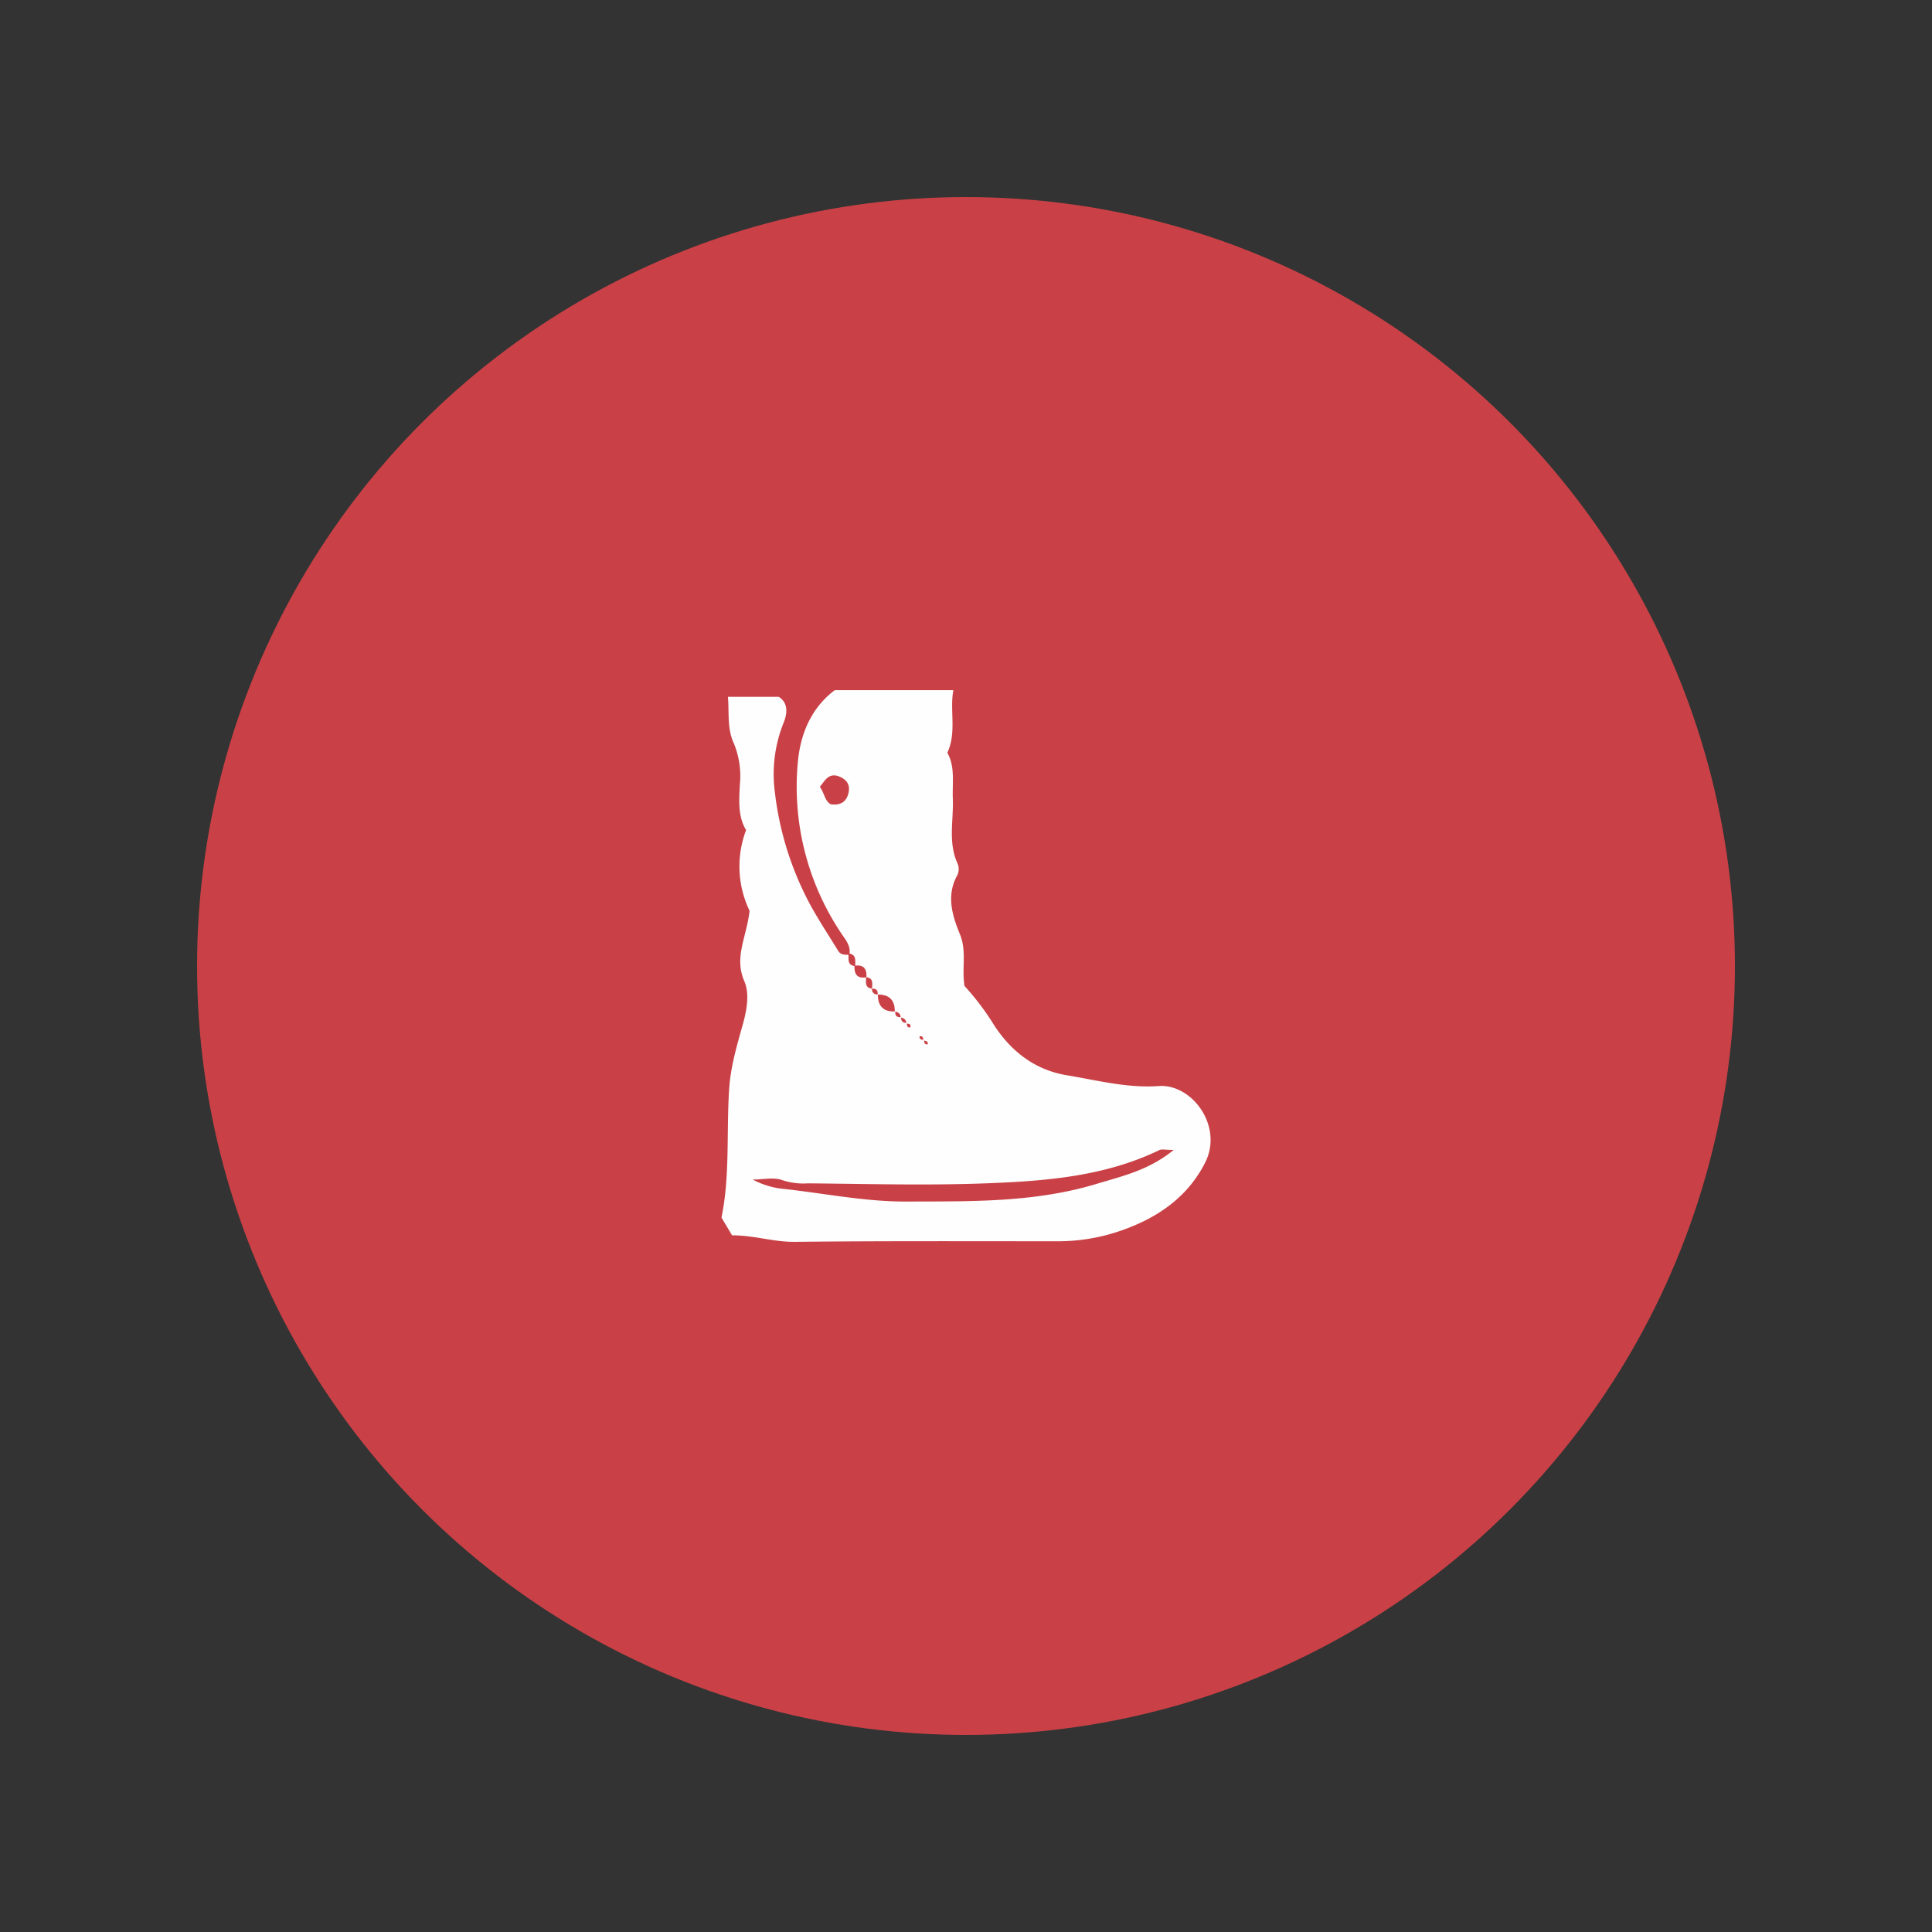
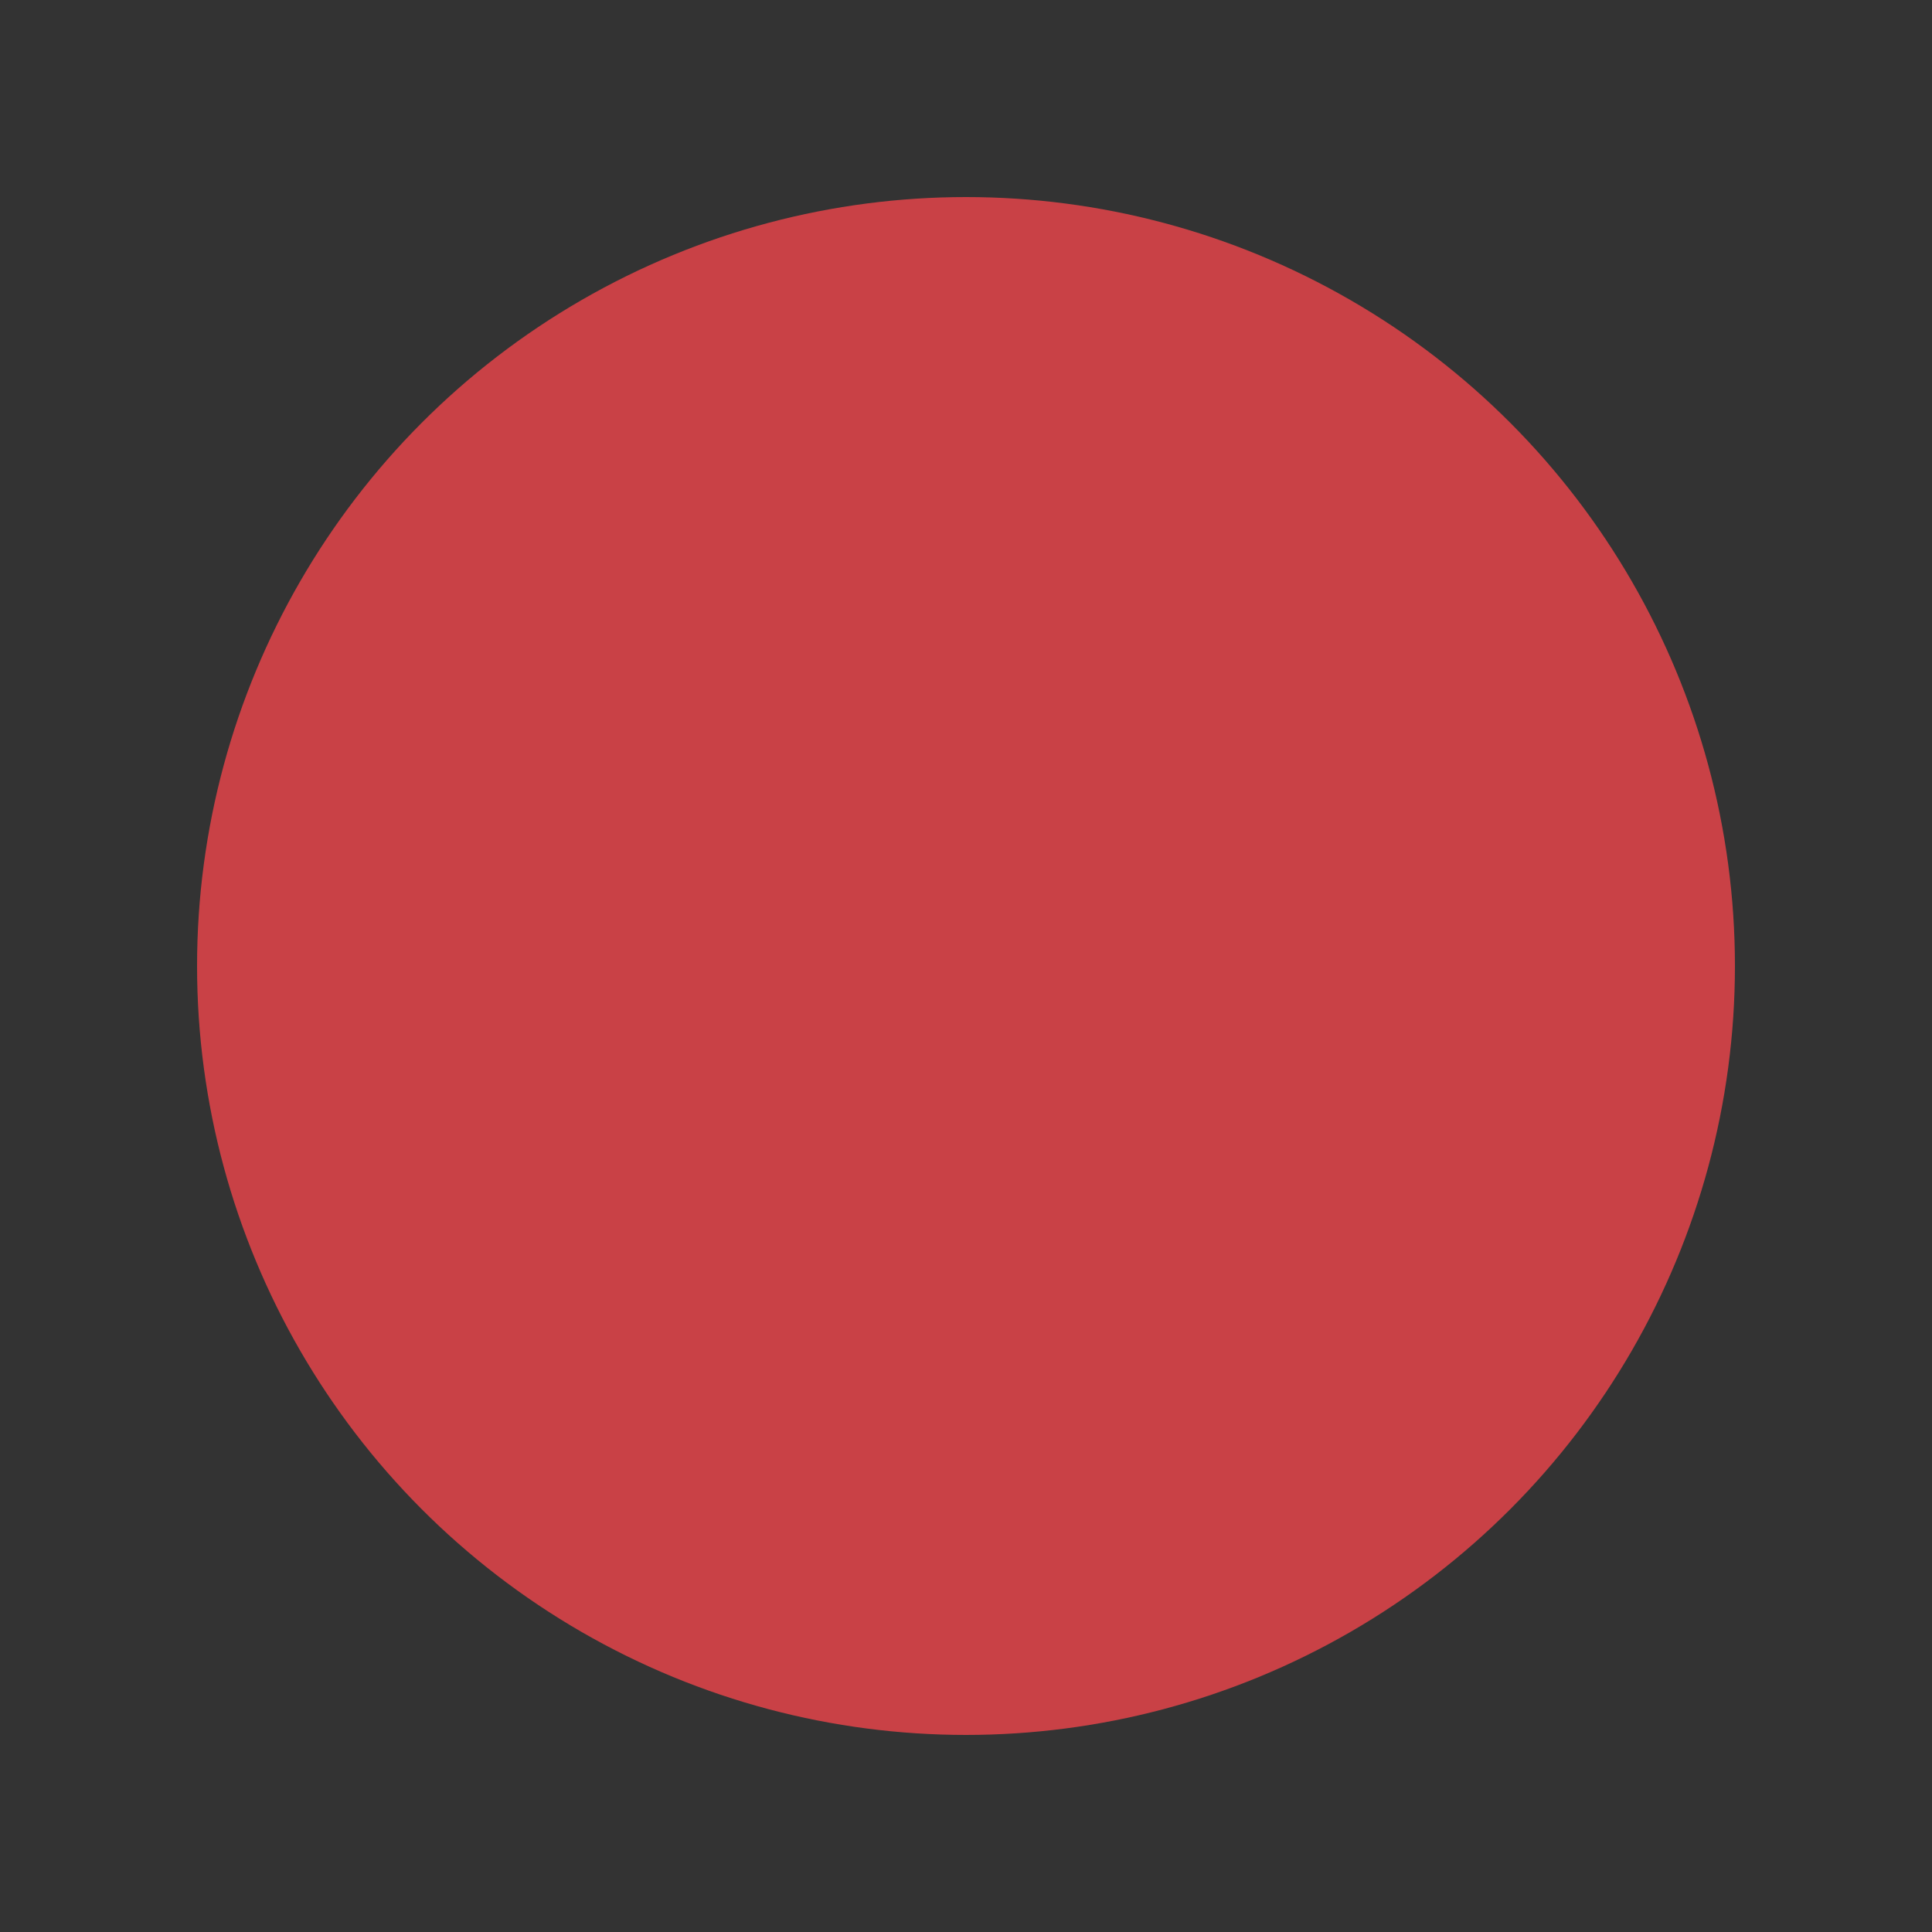
<svg xmlns="http://www.w3.org/2000/svg" id="Layer_1" data-name="Layer 1" viewBox="0 0 500 500">
  <rect x="0" y="0" width="500" height="500" fill="#333333" stroke="none" />
  <defs>
    <style>.cls-1{fill:#c94146;}.cls-2{fill:#fefefe;}</style>
  </defs>
  <circle class="cls-1" cx="250" cy="250" r="199" />
-   <path class="cls-2" d="M219.86,246.78c.31-2.17-1.2-3.77-2.17-5.28a68.14,68.14,0,0,1-11.21-44.24c.66-7.37,3.49-14.08,9.56-18.65h30.69c-1,5.41.92,10.75-1.56,16.23,2.05,3.52,1.27,7.77,1.42,11.89.22,5.59-1.28,11.28,1.22,16.73a3.74,3.74,0,0,1,0,2.92c-3,5.31-1.38,10.52.63,15.44,1.79,4.37.44,8.75,1.17,13.34a67.77,67.77,0,0,1,7.71,10.23c4.33,6.61,10.4,11.49,18.75,12.88,7.9,1.32,15.77,3.38,23.78,2.8,8.65-.63,16.78,10.38,12.06,19.77-4.43,8.79-12,14.07-20.84,17.3a49.62,49.62,0,0,1-17,3.1c-22.8,0-45.61-.1-68.41.15-5.46.06-10.6-1.72-16.2-1.68l-2.74-4.61c2.25-10.85,1.24-22.2,2-33.46.38-5.68,2.06-11.32,3.61-16.85,1-3.7,1.65-7.74.3-10.86-2.71-6.23.58-11.29,1.36-18.22a26.48,26.48,0,0,1-.9-20.89c-2.13-3.46-1.83-7.67-1.61-11.79a22.3,22.3,0,0,0-1.58-10.7c-1.74-3.75-1.16-7.64-1.51-12h13.12c2.29,1.37,2.42,3.9,1.31,6.66a35.67,35.67,0,0,0-2.29,18,81.17,81.17,0,0,0,9.62,30c2.14,3.78,4.51,7.42,6.79,11.11.6,1,1.64,1,2.63,1,.08,1.21-.26,2.64,1.57,2.9-.07,2.1.7,3.31,3,2.93,0,1.27-.38,2.7,1.54,2.93a1.29,1.29,0,0,0,1.5,1.48c0,3,1.41,4.56,4.5,4.42-.07,1.07.42,1.57,1.5,1.48,0,1,.46,1.52,1.49,1.49.05.59,0,1.26.92,1.15.25-1-.49-.9-1.05-1a1.39,1.39,0,0,0-1.48-1.49,1.33,1.33,0,0,0-1.49-1.51c.06-3-1.39-4.53-4.43-4.48.08-1.07-.35-1.63-1.47-1.5.06-1.27.46-2.7-1.45-3,.16-2.09-.65-3.26-2.89-3C221.33,248.55,221.63,247.17,219.86,246.78Zm19.23,22.4c.15.52.1,1.22,1,1.08.14-.89-.56-.83-1.09-1-.13-.52-.07-1.22-1-1.07C237.87,269.1,238.58,269,239.09,269.18Zm64.67,28.42c-2.21,0-3-.24-3.63,0-14.25,6.92-29.68,8.07-45.07,8.65s-30.64.13-46,0a17.24,17.24,0,0,1-6.44-.78c-2.29-.89-5.19-.2-7.83-.2A21.67,21.67,0,0,0,202,307.6c10.85,1.13,21.57,3.4,32.59,3.36,16.58-.06,33.16.3,49.26-4.59C290.46,304.37,297.31,302.87,303.76,297.6Zm-91.61-94c1.25,1.69,1.24,3.58,2.8,4.53,2.66.43,4.29-.74,4.71-3.28.38-2.31-1.14-3.47-3-4.08C214.3,200.23,213.53,202,212.15,203.65Z" />
</svg>